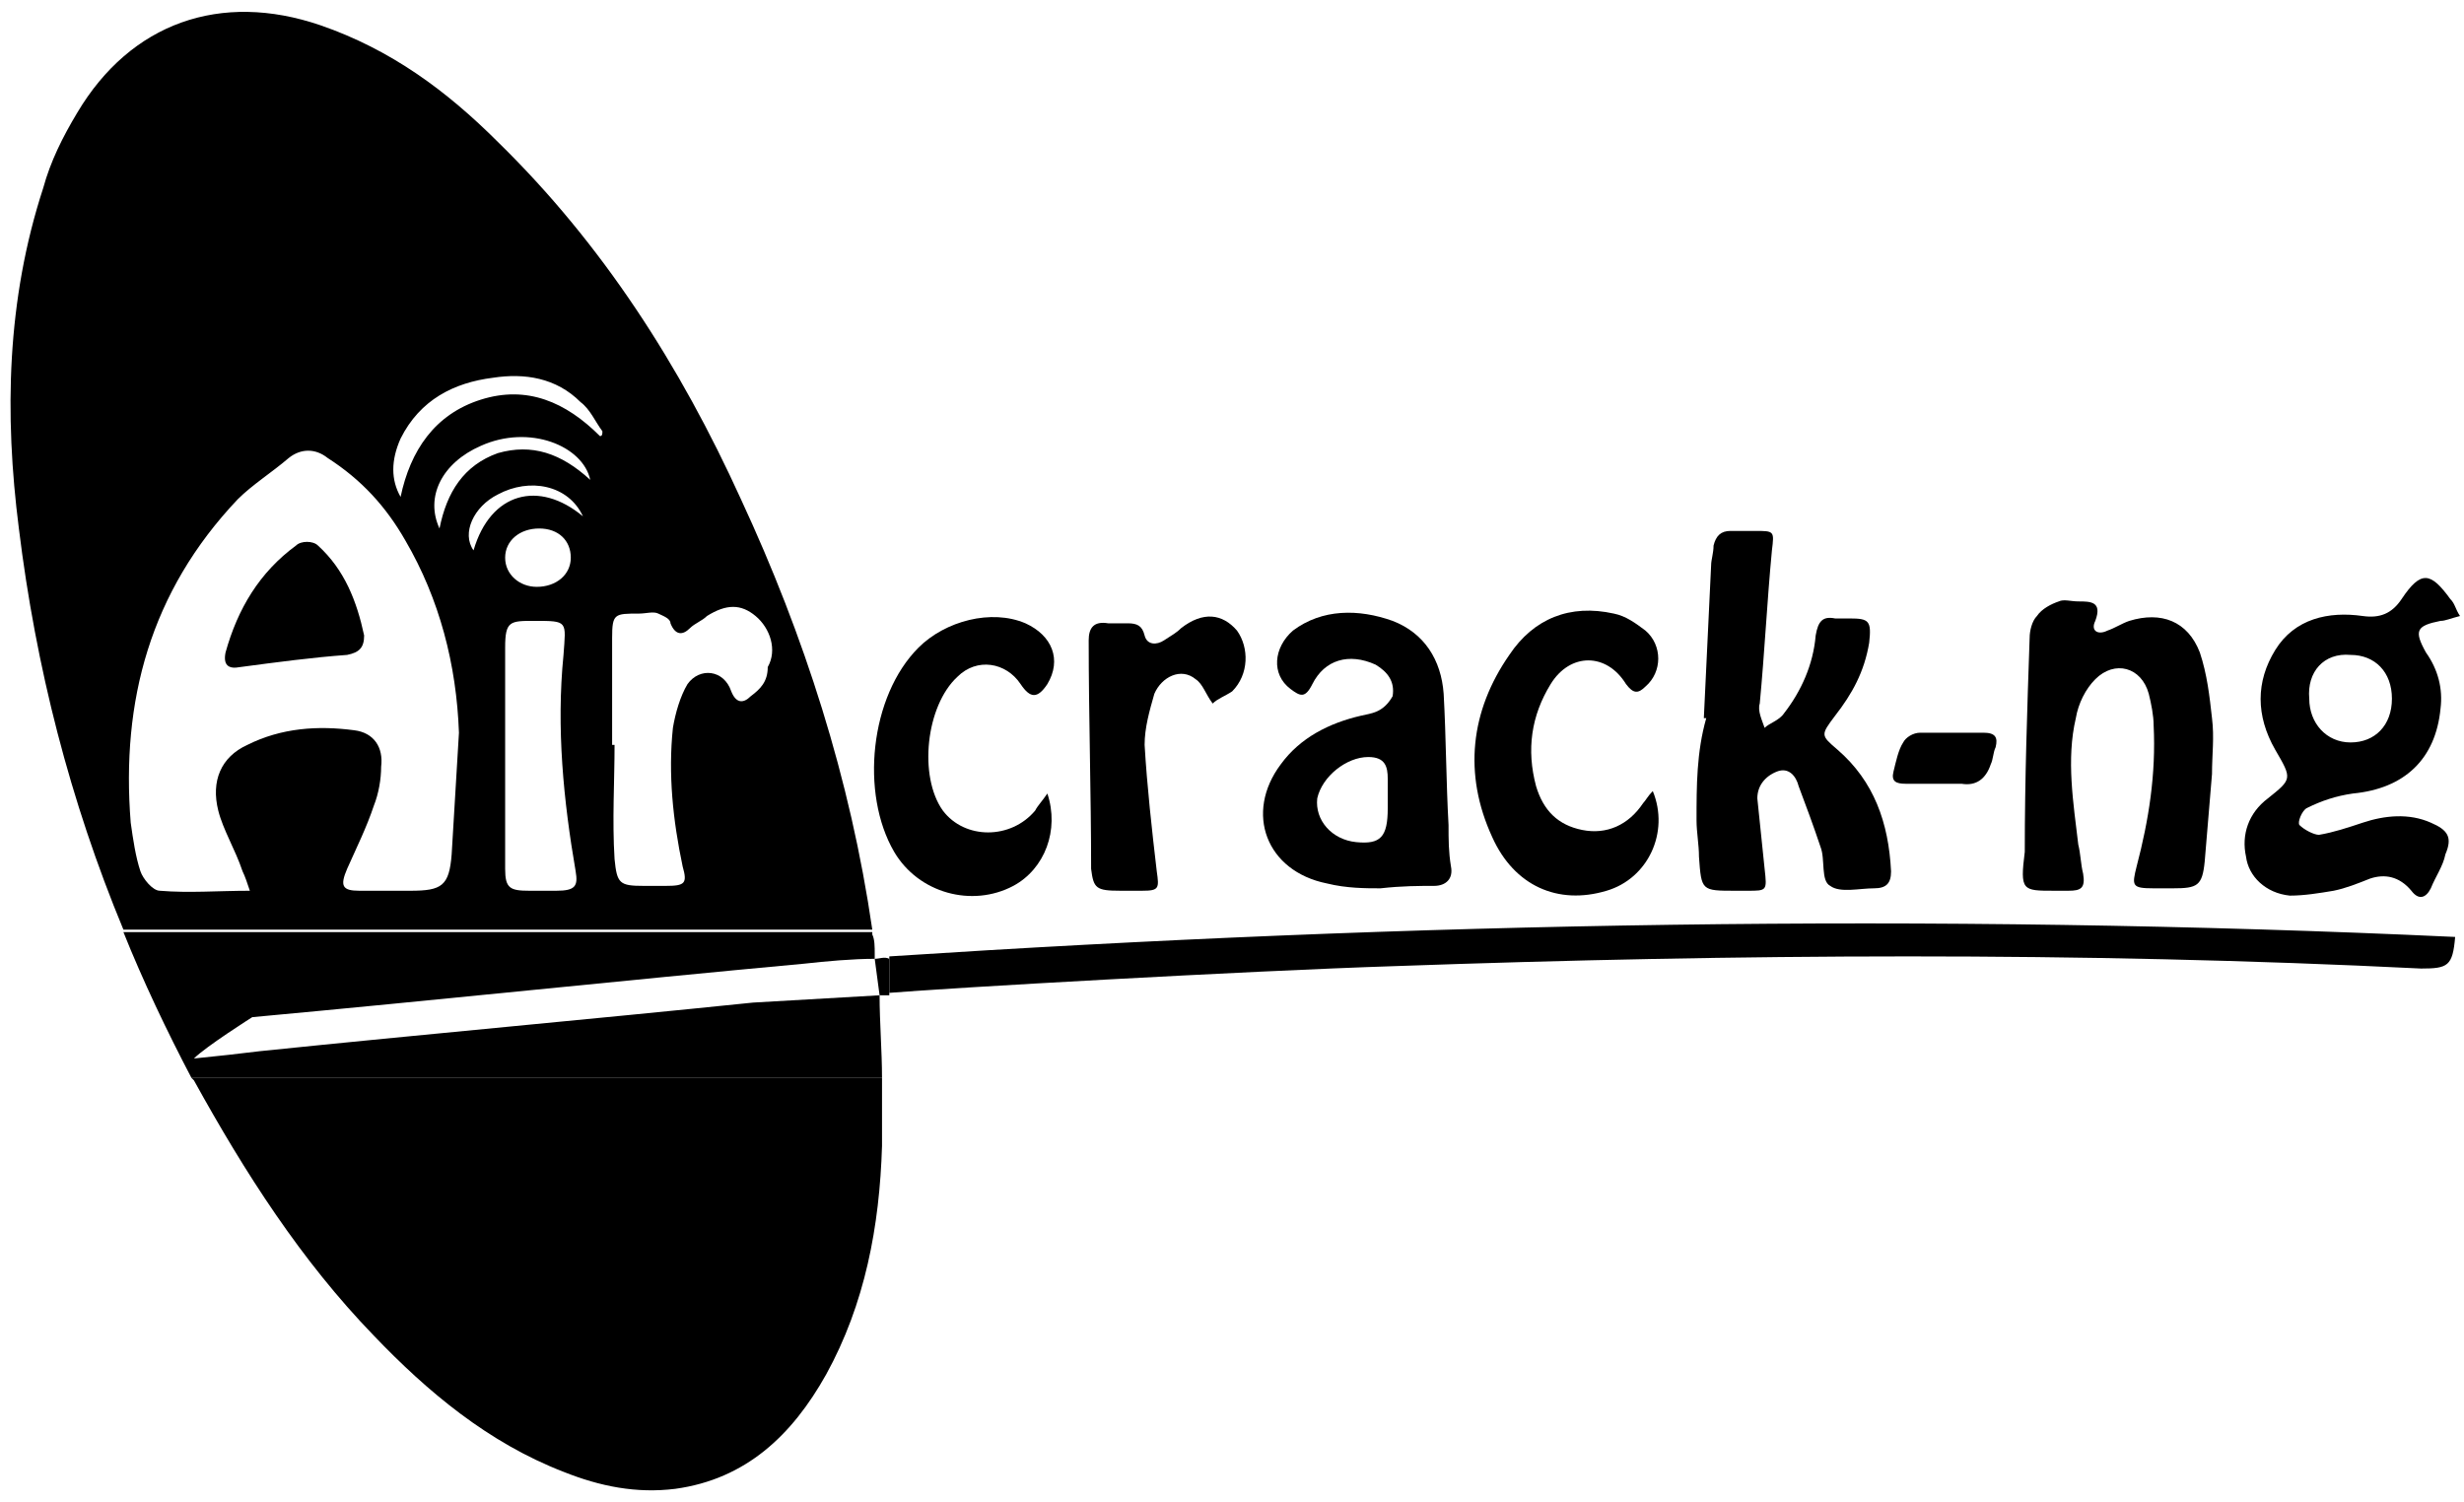
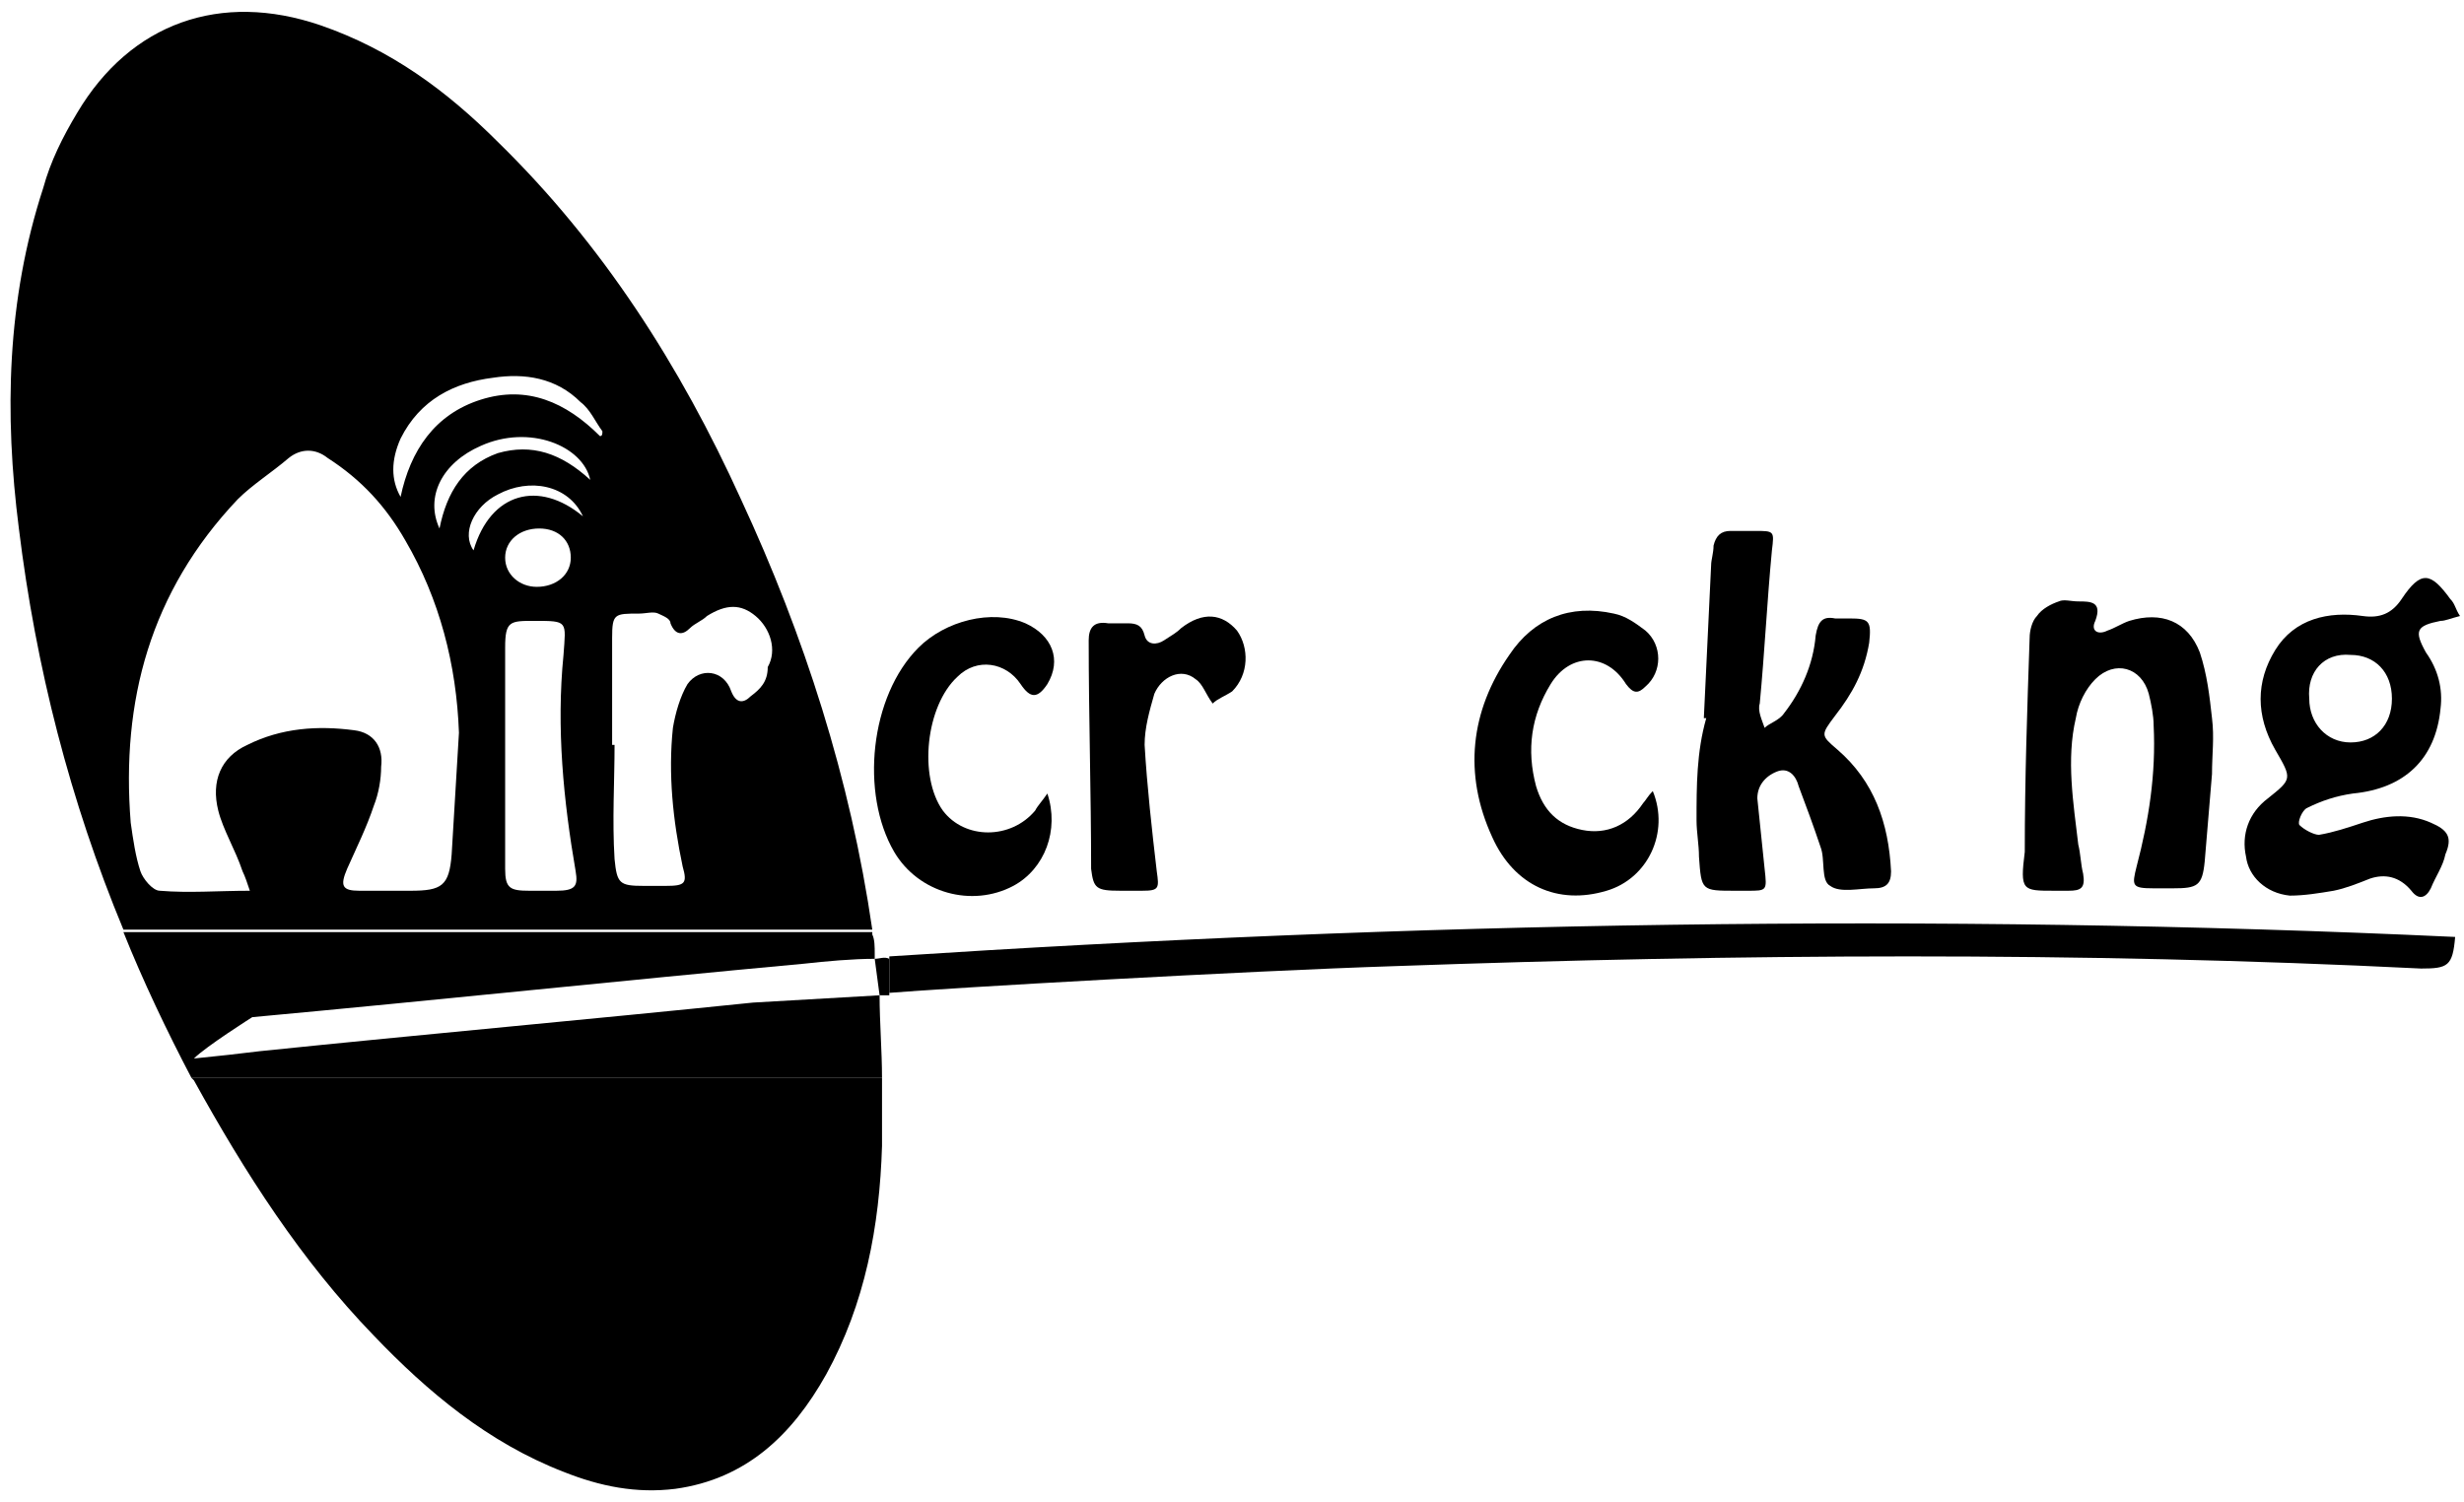
<svg xmlns="http://www.w3.org/2000/svg" width="187" height="114" viewBox="0 0 187 114" fill="none">
  <path d="M14.718 81.996C18.593 89.008 22.837 95.65 28.373 101.371C32.432 105.615 37.045 109.489 42.766 111.704C45.534 112.811 48.302 113.364 51.254 112.995C56.605 112.257 60.111 108.936 62.695 104.323C65.647 98.972 66.754 93.067 66.939 86.978C66.939 85.317 66.939 83.472 66.939 81.811H14.533C14.533 81.811 14.533 81.811 14.718 81.996Z" fill="black" />
  <path d="M56.236 37.896C51.623 27.747 45.718 18.522 37.783 10.772C33.908 6.897 29.664 3.76 24.313 1.915C16.747 -0.668 9.92 1.73 5.86 8.558C4.753 10.403 3.831 12.248 3.277 14.278C0.509 22.765 0.325 31.438 1.432 40.11C2.723 50.628 5.307 60.776 9.366 70.556H66.201C64.54 59.116 61.034 48.229 56.236 37.896ZM34.278 64.836C34.093 67.235 33.539 67.604 31.141 67.604C29.849 67.604 28.557 67.604 27.265 67.604C25.974 67.604 25.789 67.235 26.343 65.943C27.081 64.282 27.819 62.806 28.373 61.145C28.742 60.223 28.926 59.116 28.926 58.193C29.111 56.717 28.373 55.61 26.896 55.425C24.129 55.056 21.361 55.241 18.777 56.532C16.747 57.455 16.009 59.3 16.563 61.514C16.932 62.991 17.855 64.467 18.408 66.127C18.593 66.497 18.777 67.05 18.962 67.604C16.563 67.604 14.349 67.788 12.134 67.604C11.581 67.604 10.843 66.681 10.658 66.127C10.289 65.02 10.104 63.729 9.92 62.437C9.182 53.211 11.396 44.908 18.039 37.896C19.146 36.789 20.623 35.866 21.914 34.759C22.837 34.021 23.944 34.021 24.867 34.759C27.45 36.42 29.295 38.45 30.771 41.033C33.355 45.461 34.647 50.443 34.831 55.61C34.647 58.562 34.462 61.699 34.278 64.836ZM42.212 67.604C41.474 67.604 40.92 67.604 40.182 67.604C38.706 67.604 38.337 67.419 38.337 65.943C38.337 63.175 38.337 60.223 38.337 57.455C38.337 54.687 38.337 51.919 38.337 49.152C38.337 47.122 38.706 47.122 40.551 47.122C43.135 47.122 42.95 47.122 42.766 49.705C42.212 55.241 42.766 60.776 43.688 66.127C43.873 67.235 43.688 67.604 42.212 67.604ZM38.337 42.325C38.337 41.033 39.444 40.11 40.92 40.11C42.397 40.11 43.319 41.033 43.319 42.325C43.319 43.616 42.212 44.539 40.736 44.539C39.444 44.539 38.337 43.616 38.337 42.325ZM35.938 41.771C35.016 40.479 35.938 38.45 37.783 37.527C40.182 36.235 43.135 36.789 44.242 39.188C40.92 36.42 37.23 37.343 35.938 41.771ZM37.783 34.39C35.2 35.313 33.908 37.343 33.355 40.11C32.248 37.712 33.539 35.128 36.492 33.837C40.182 32.176 44.242 33.837 44.796 36.42C42.581 34.39 40.367 33.652 37.783 34.39ZM45.534 33.099C42.95 30.515 39.998 29.224 36.492 30.331C32.986 31.438 31.141 34.206 30.402 37.712C29.664 36.42 29.664 34.944 30.402 33.283C31.879 30.331 34.462 29.039 37.414 28.67C39.813 28.301 42.212 28.67 44.057 30.515C44.796 31.069 45.165 31.991 45.718 32.73C45.718 32.914 45.718 33.099 45.534 33.099ZM56.974 52.842C56.421 53.396 55.867 53.396 55.498 52.473C54.944 50.812 53.099 50.628 52.177 51.919C51.623 52.842 51.254 54.134 51.069 55.241C50.7 58.747 51.069 62.253 51.808 65.758C52.177 67.05 51.992 67.235 50.516 67.235C49.962 67.235 49.409 67.235 48.855 67.235C47.01 67.235 46.825 67.05 46.641 65.205C46.456 62.253 46.641 59.3 46.641 56.532H46.456C46.456 53.765 46.456 51.181 46.456 48.414C46.456 46.569 46.641 46.569 48.486 46.569C49.04 46.569 49.593 46.384 49.962 46.569C50.331 46.753 50.885 46.938 50.885 47.307C51.254 48.229 51.808 48.229 52.361 47.676C52.73 47.307 53.284 47.122 53.653 46.753C55.129 45.83 56.236 45.83 57.343 46.753C58.451 47.676 59.004 49.336 58.266 50.628C58.266 51.735 57.712 52.289 56.974 52.842Z" fill="black" />
  <path d="M57.159 76.091C44.611 77.383 32.248 78.49 19.7 79.782C18.224 79.966 16.563 80.151 14.718 80.335C15.64 79.413 19.146 77.198 19.146 77.198C33.17 75.907 47.01 74.431 61.034 73.139C62.695 72.954 64.725 72.77 66.385 72.77V72.401C66.385 71.847 66.385 71.294 66.201 70.925C66.201 70.925 66.201 70.925 66.201 70.74H9.366C10.843 74.431 12.688 78.305 14.533 81.811H66.939C66.939 79.782 66.754 77.567 66.754 75.538C63.617 75.722 60.296 75.907 57.159 76.091Z" fill="black" />
  <path d="M67.492 72.586V75.353C71.921 74.984 94.433 73.693 105.874 73.324C131.892 72.401 157.726 72.217 183.744 73.508C185.774 73.508 186.143 73.324 186.328 71.109C146.654 69.264 106.981 70.002 67.492 72.586Z" fill="black" />
  <path d="M66.385 72.77L66.754 75.538C66.754 75.538 67.123 75.538 67.492 75.538V72.77C67.123 72.585 66.754 72.77 66.385 72.77Z" fill="black" />
  <path d="M128.755 62.253C128.755 63.175 128.94 64.098 128.94 65.02C129.124 67.604 129.124 67.604 131.708 67.604C132.077 67.604 132.261 67.604 132.63 67.604C134.107 67.604 134.107 67.604 133.922 65.943C133.738 64.098 133.553 62.437 133.369 60.592C133.369 59.669 133.922 58.931 134.845 58.562C135.767 58.193 136.321 58.931 136.505 59.669C137.059 61.146 137.613 62.622 138.166 64.282C138.535 65.205 138.166 66.866 138.904 67.235C139.642 67.788 141.119 67.419 142.226 67.419C143.148 67.419 143.518 67.05 143.518 66.128C143.333 62.437 142.226 59.3 139.458 56.902C138.166 55.794 138.166 55.794 139.273 54.318C140.565 52.658 141.488 50.997 141.857 48.783C142.041 47.122 141.857 46.938 140.381 46.938C140.012 46.938 139.642 46.938 139.273 46.938C138.351 46.753 137.982 47.122 137.797 48.229C137.613 50.444 136.69 52.473 135.398 54.134C135.029 54.687 134.291 54.872 133.922 55.241C133.738 54.687 133.369 53.949 133.553 53.396C133.922 49.521 134.107 45.646 134.476 41.771C134.66 40.295 134.66 40.295 133.184 40.295C132.63 40.295 131.892 40.295 131.339 40.295C130.601 40.295 130.232 40.664 130.047 41.402C130.047 41.956 129.863 42.509 129.863 42.878C129.678 46.753 129.493 50.628 129.309 54.503H129.493C128.755 57.086 128.755 59.669 128.755 62.253Z" fill="black" />
  <path d="M173.78 67.973C174.887 67.973 175.994 67.788 177.101 67.604C178.024 67.419 178.946 67.05 179.869 66.681C180.976 66.312 182.083 66.497 183.006 67.604C183.56 68.342 184.113 68.157 184.482 67.419C184.851 66.497 185.405 65.758 185.589 64.836C186.143 63.544 185.774 62.991 184.482 62.437C182.822 61.699 180.976 61.884 179.316 62.437C178.208 62.806 177.101 63.175 175.994 63.36C175.625 63.36 174.887 62.991 174.518 62.622C174.333 62.437 174.702 61.514 175.071 61.33C176.179 60.776 177.286 60.407 178.577 60.223C182.452 59.854 184.851 57.64 185.22 53.765C185.405 52.289 185.036 50.812 184.113 49.521C183.191 47.86 183.375 47.491 185.22 47.122C185.589 47.122 185.958 46.938 186.697 46.753C186.328 46.199 186.328 45.83 185.958 45.461C184.482 43.432 183.744 43.247 182.268 45.461C181.53 46.569 180.607 46.938 179.316 46.753C176.732 46.384 174.149 46.938 172.673 49.336C171.196 51.735 171.196 54.318 172.673 56.902C173.964 59.116 173.964 59.116 172.119 60.592C170.643 61.699 170.089 63.36 170.458 65.02C170.643 66.497 171.934 67.788 173.78 67.973ZM178.393 49.705C180.238 49.705 181.53 50.997 181.53 53.027C181.53 55.056 180.238 56.348 178.393 56.348C176.548 56.348 175.256 54.872 175.256 53.027C175.071 50.997 176.363 49.521 178.393 49.705Z" fill="black" />
  <path d="M155.881 67.603C156.25 67.603 156.619 67.603 156.988 67.603C157.91 67.603 158.279 67.419 158.095 66.312C157.91 65.574 157.91 64.835 157.726 64.097C157.357 60.961 156.803 57.639 157.541 54.502C157.726 53.395 158.279 52.288 159.018 51.55C160.494 50.074 162.524 50.627 163.077 52.657C163.262 53.395 163.446 54.318 163.446 55.056C163.631 58.746 163.077 62.252 162.155 65.758C161.786 67.234 161.785 67.419 163.446 67.419C164 67.419 164.369 67.419 164.922 67.419C166.768 67.419 167.137 67.234 167.321 65.389C167.506 63.175 167.69 60.961 167.875 58.746C167.875 57.27 168.059 55.979 167.875 54.502C167.69 52.842 167.506 51.181 166.952 49.52C166.03 47.122 164 46.384 161.601 47.122C161.047 47.306 160.494 47.675 159.94 47.86C159.202 48.229 158.649 47.86 159.018 47.122C159.571 45.645 158.649 45.645 157.726 45.645C157.172 45.645 156.619 45.461 156.25 45.645C155.696 45.83 154.958 46.199 154.589 46.753C154.22 47.122 154.035 47.86 154.035 48.413C153.851 53.764 153.666 59.115 153.666 64.651C153.297 67.603 153.482 67.603 155.881 67.603Z" fill="black" />
-   <path d="M103.291 54.318C100.892 54.872 98.677 55.979 97.201 58.009C94.433 61.699 96.094 66.128 100.707 67.05C102.183 67.419 103.66 67.419 104.767 67.419C106.428 67.235 107.719 67.235 108.826 67.235C109.749 67.235 110.303 66.681 110.118 65.759C109.934 64.651 109.934 63.729 109.934 62.622C109.749 59.3 109.749 55.979 109.564 52.658C109.38 50.075 108.088 48.045 105.689 47.122C103.106 46.2 100.338 46.2 98.124 47.86C96.648 49.152 96.463 51.182 97.939 52.289C98.677 52.842 99.046 53.027 99.6 51.92C100.523 50.075 102.368 49.521 104.398 50.444C105.32 50.997 105.874 51.735 105.689 52.842C104.951 54.134 104.029 54.134 103.291 54.318ZM105.32 59.116C105.32 59.669 105.32 60.038 105.32 60.592C105.32 60.777 105.32 61.146 105.32 61.33C105.32 63.544 104.767 64.098 102.922 63.913C101.076 63.729 99.784 62.253 99.969 60.592C100.338 58.931 102.183 57.455 103.844 57.455C105.136 57.455 105.32 58.193 105.32 59.116Z" fill="black" />
  <path d="M121.928 67.604C125.065 66.681 126.725 63.175 125.434 60.038C125.065 60.408 124.88 60.777 124.696 60.961C123.589 62.622 121.928 63.36 120.083 62.991C118.237 62.622 117.13 61.515 116.577 59.669C115.838 56.902 116.207 54.318 117.684 51.92C119.16 49.521 121.928 49.521 123.404 51.92C123.958 52.658 124.327 52.658 124.88 52.104C126.172 50.997 126.172 48.967 124.88 47.86C124.142 47.307 123.404 46.753 122.481 46.569C119.16 45.831 116.392 46.938 114.547 49.705C111.594 53.949 111.041 58.747 113.255 63.544C114.916 67.235 118.237 68.711 121.928 67.604Z" fill="black" />
  <path d="M76.903 67.235C79.302 65.944 80.409 62.991 79.487 60.224C79.118 60.777 78.749 61.146 78.564 61.515C76.719 63.729 73.213 63.729 71.552 61.515C69.707 58.932 70.26 53.581 72.659 51.367C74.135 49.89 76.35 50.259 77.457 51.92C78.195 53.027 78.749 53.027 79.487 51.92C80.594 50.075 79.856 48.23 77.826 47.307C75.243 46.2 71.737 47.123 69.707 49.152C66.016 52.843 65.278 60.224 67.861 64.652C69.707 67.789 73.766 68.896 76.903 67.235Z" fill="black" />
  <path d="M85.022 67.603C85.576 67.603 86.13 67.603 86.683 67.603C87.975 67.603 87.975 67.419 87.79 66.127C87.421 62.99 87.052 59.669 86.868 56.532C86.868 55.241 87.237 53.949 87.606 52.657C88.159 51.366 89.636 50.628 90.743 51.55C91.296 51.919 91.481 52.657 92.034 53.395C92.404 53.026 92.957 52.842 93.511 52.473C94.802 51.181 94.802 49.151 93.88 47.86C92.773 46.568 91.296 46.384 89.636 47.675C89.267 48.044 88.898 48.229 88.344 48.598C87.79 48.967 87.052 48.967 86.868 48.229C86.683 47.491 86.314 47.306 85.576 47.306C85.022 47.306 84.469 47.306 84.1 47.306C82.993 47.122 82.624 47.675 82.624 48.598C82.624 54.318 82.808 60.223 82.808 65.943C82.993 67.419 83.177 67.603 85.022 67.603Z" fill="black" />
-   <path d="M144.625 59.484C145.363 59.484 146.285 59.484 147.023 59.484C147.577 59.484 148.315 59.484 148.869 59.484C149.976 59.669 150.714 59.115 151.083 58.008C151.268 57.639 151.267 57.086 151.452 56.717C151.637 55.978 151.452 55.609 150.529 55.609C148.869 55.609 147.392 55.609 145.732 55.609C145.178 55.609 144.625 55.978 144.44 56.347C144.071 56.901 143.886 57.824 143.702 58.562C143.517 59.3 143.886 59.484 144.625 59.484Z" fill="black" />
-   <path d="M24.129 41.402C23.759 41.033 22.837 41.033 22.468 41.402C19.7 43.431 18.039 46.199 17.117 49.521C16.932 50.443 17.301 50.812 18.224 50.628C20.992 50.259 23.759 49.89 26.343 49.705C27.265 49.521 27.635 49.152 27.635 48.229C27.081 45.646 26.158 43.247 24.129 41.402Z" fill="black" />
</svg>